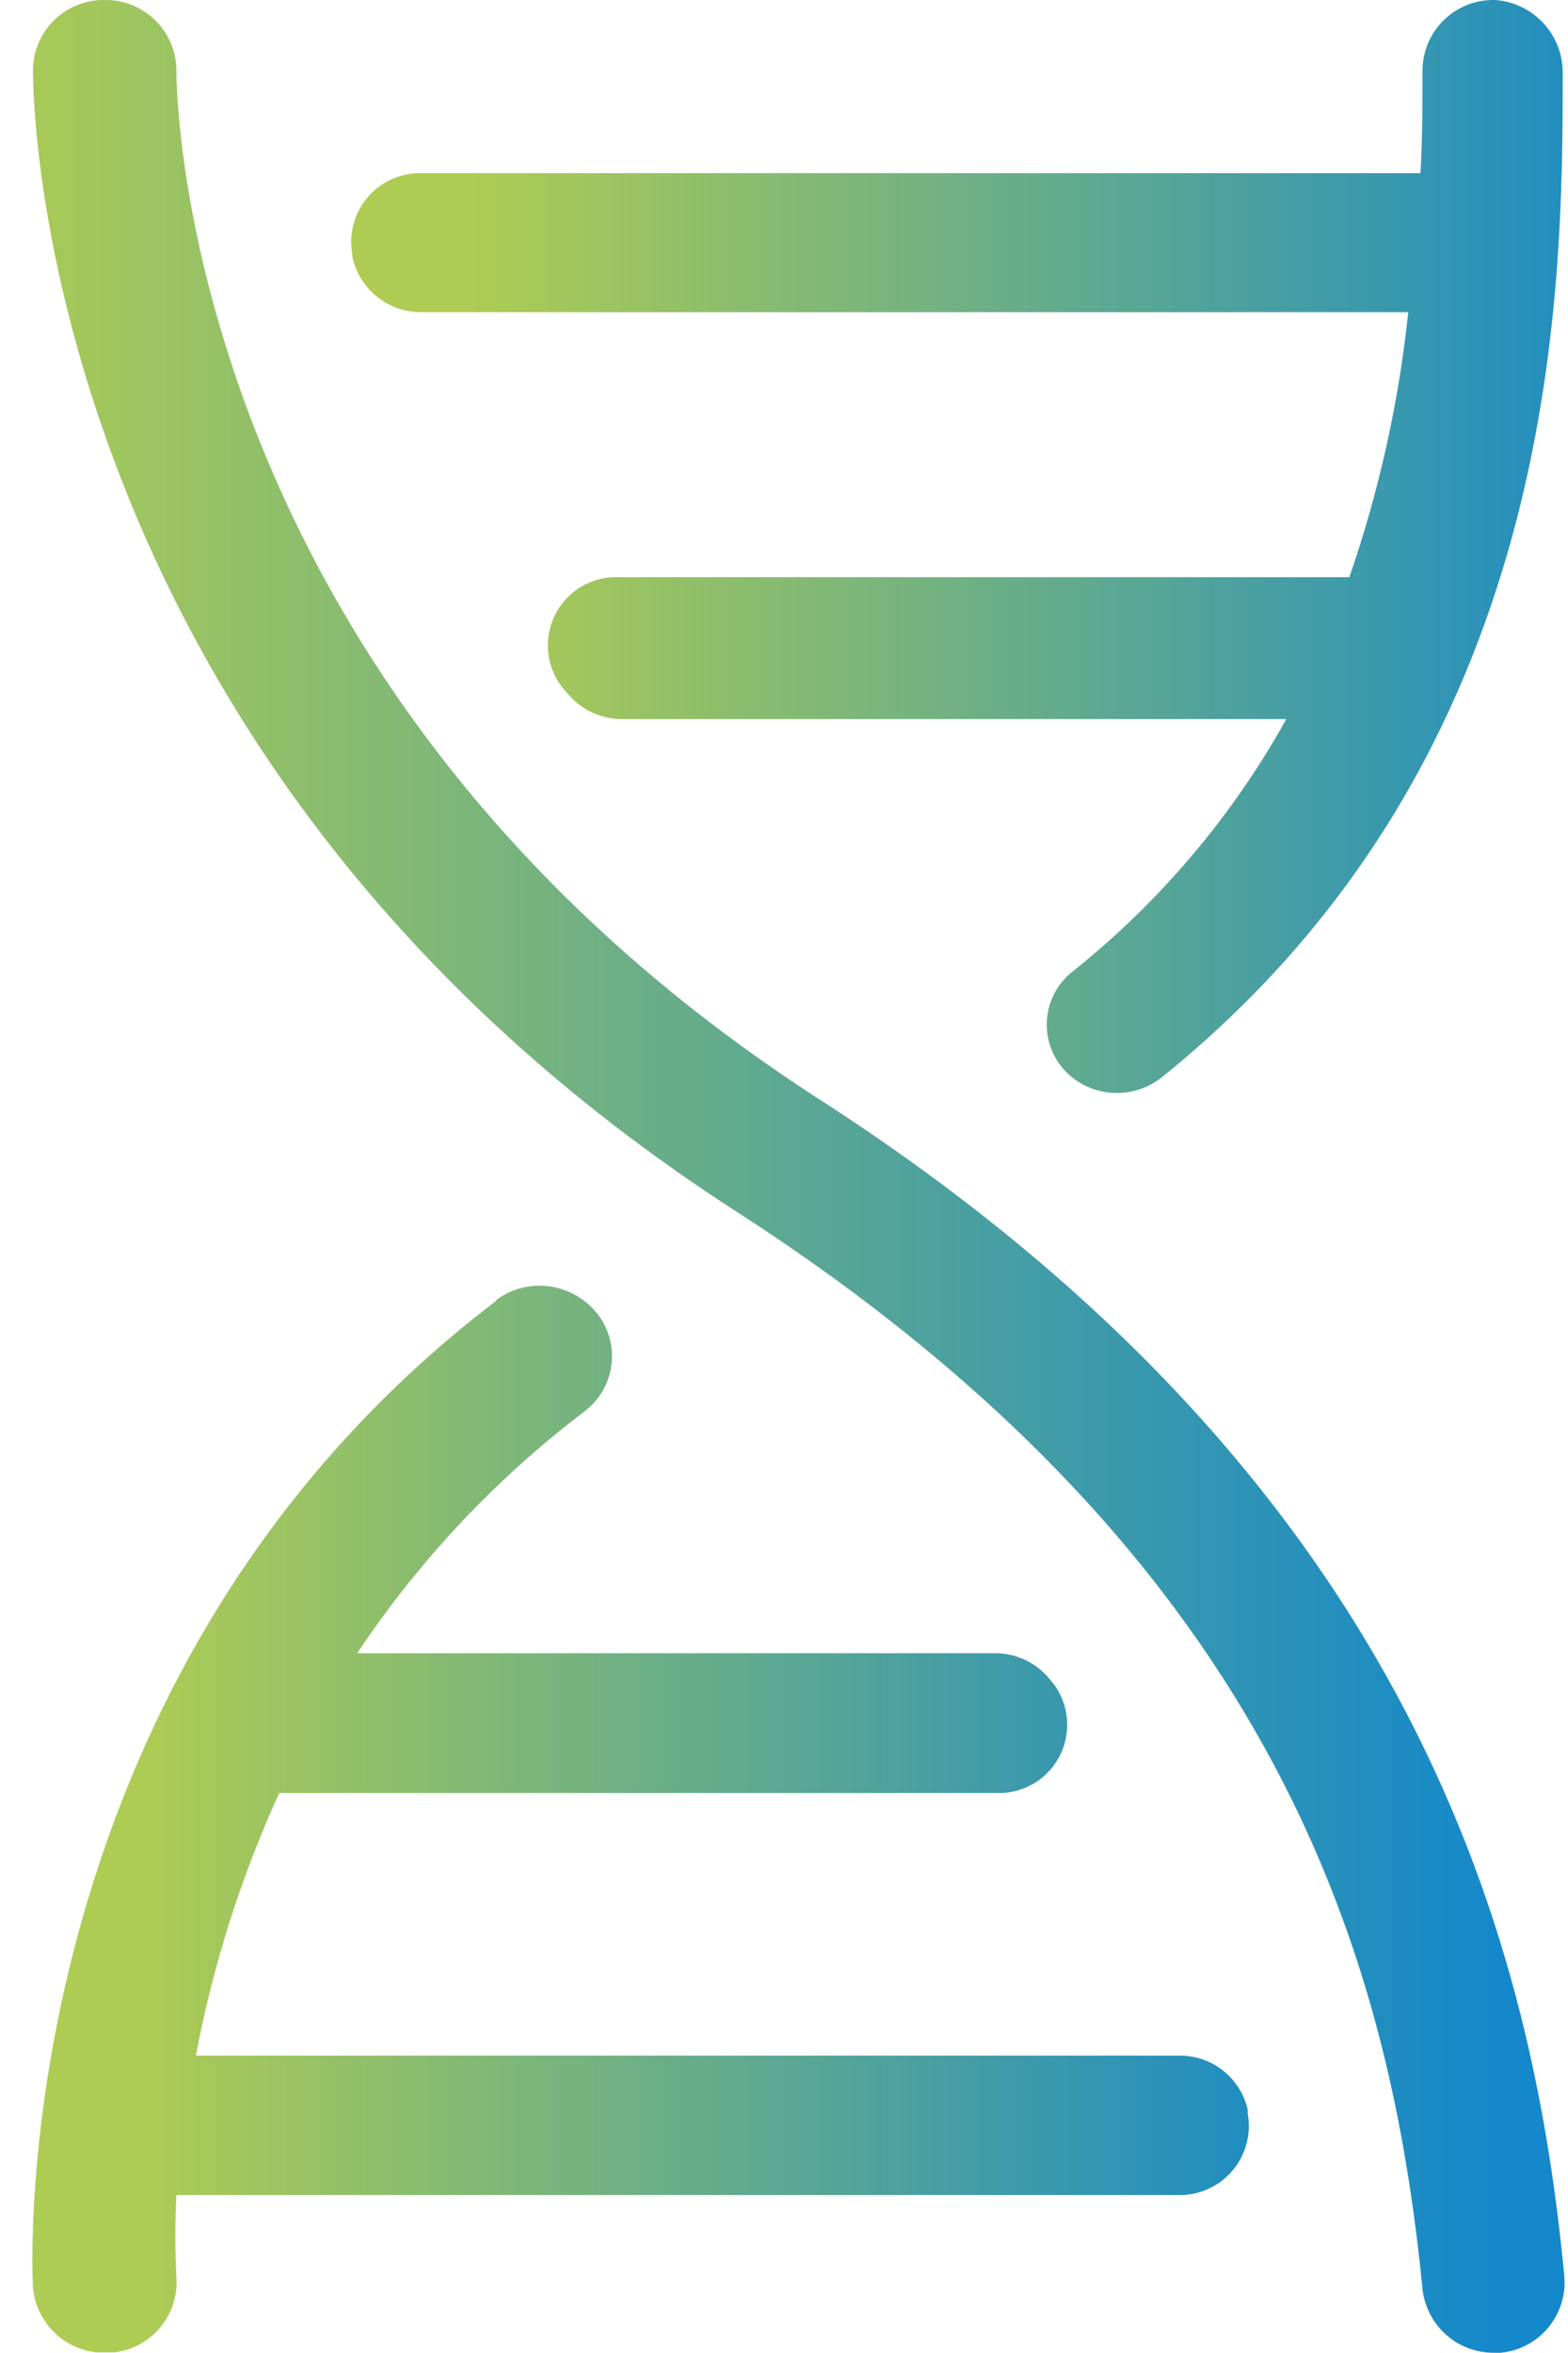
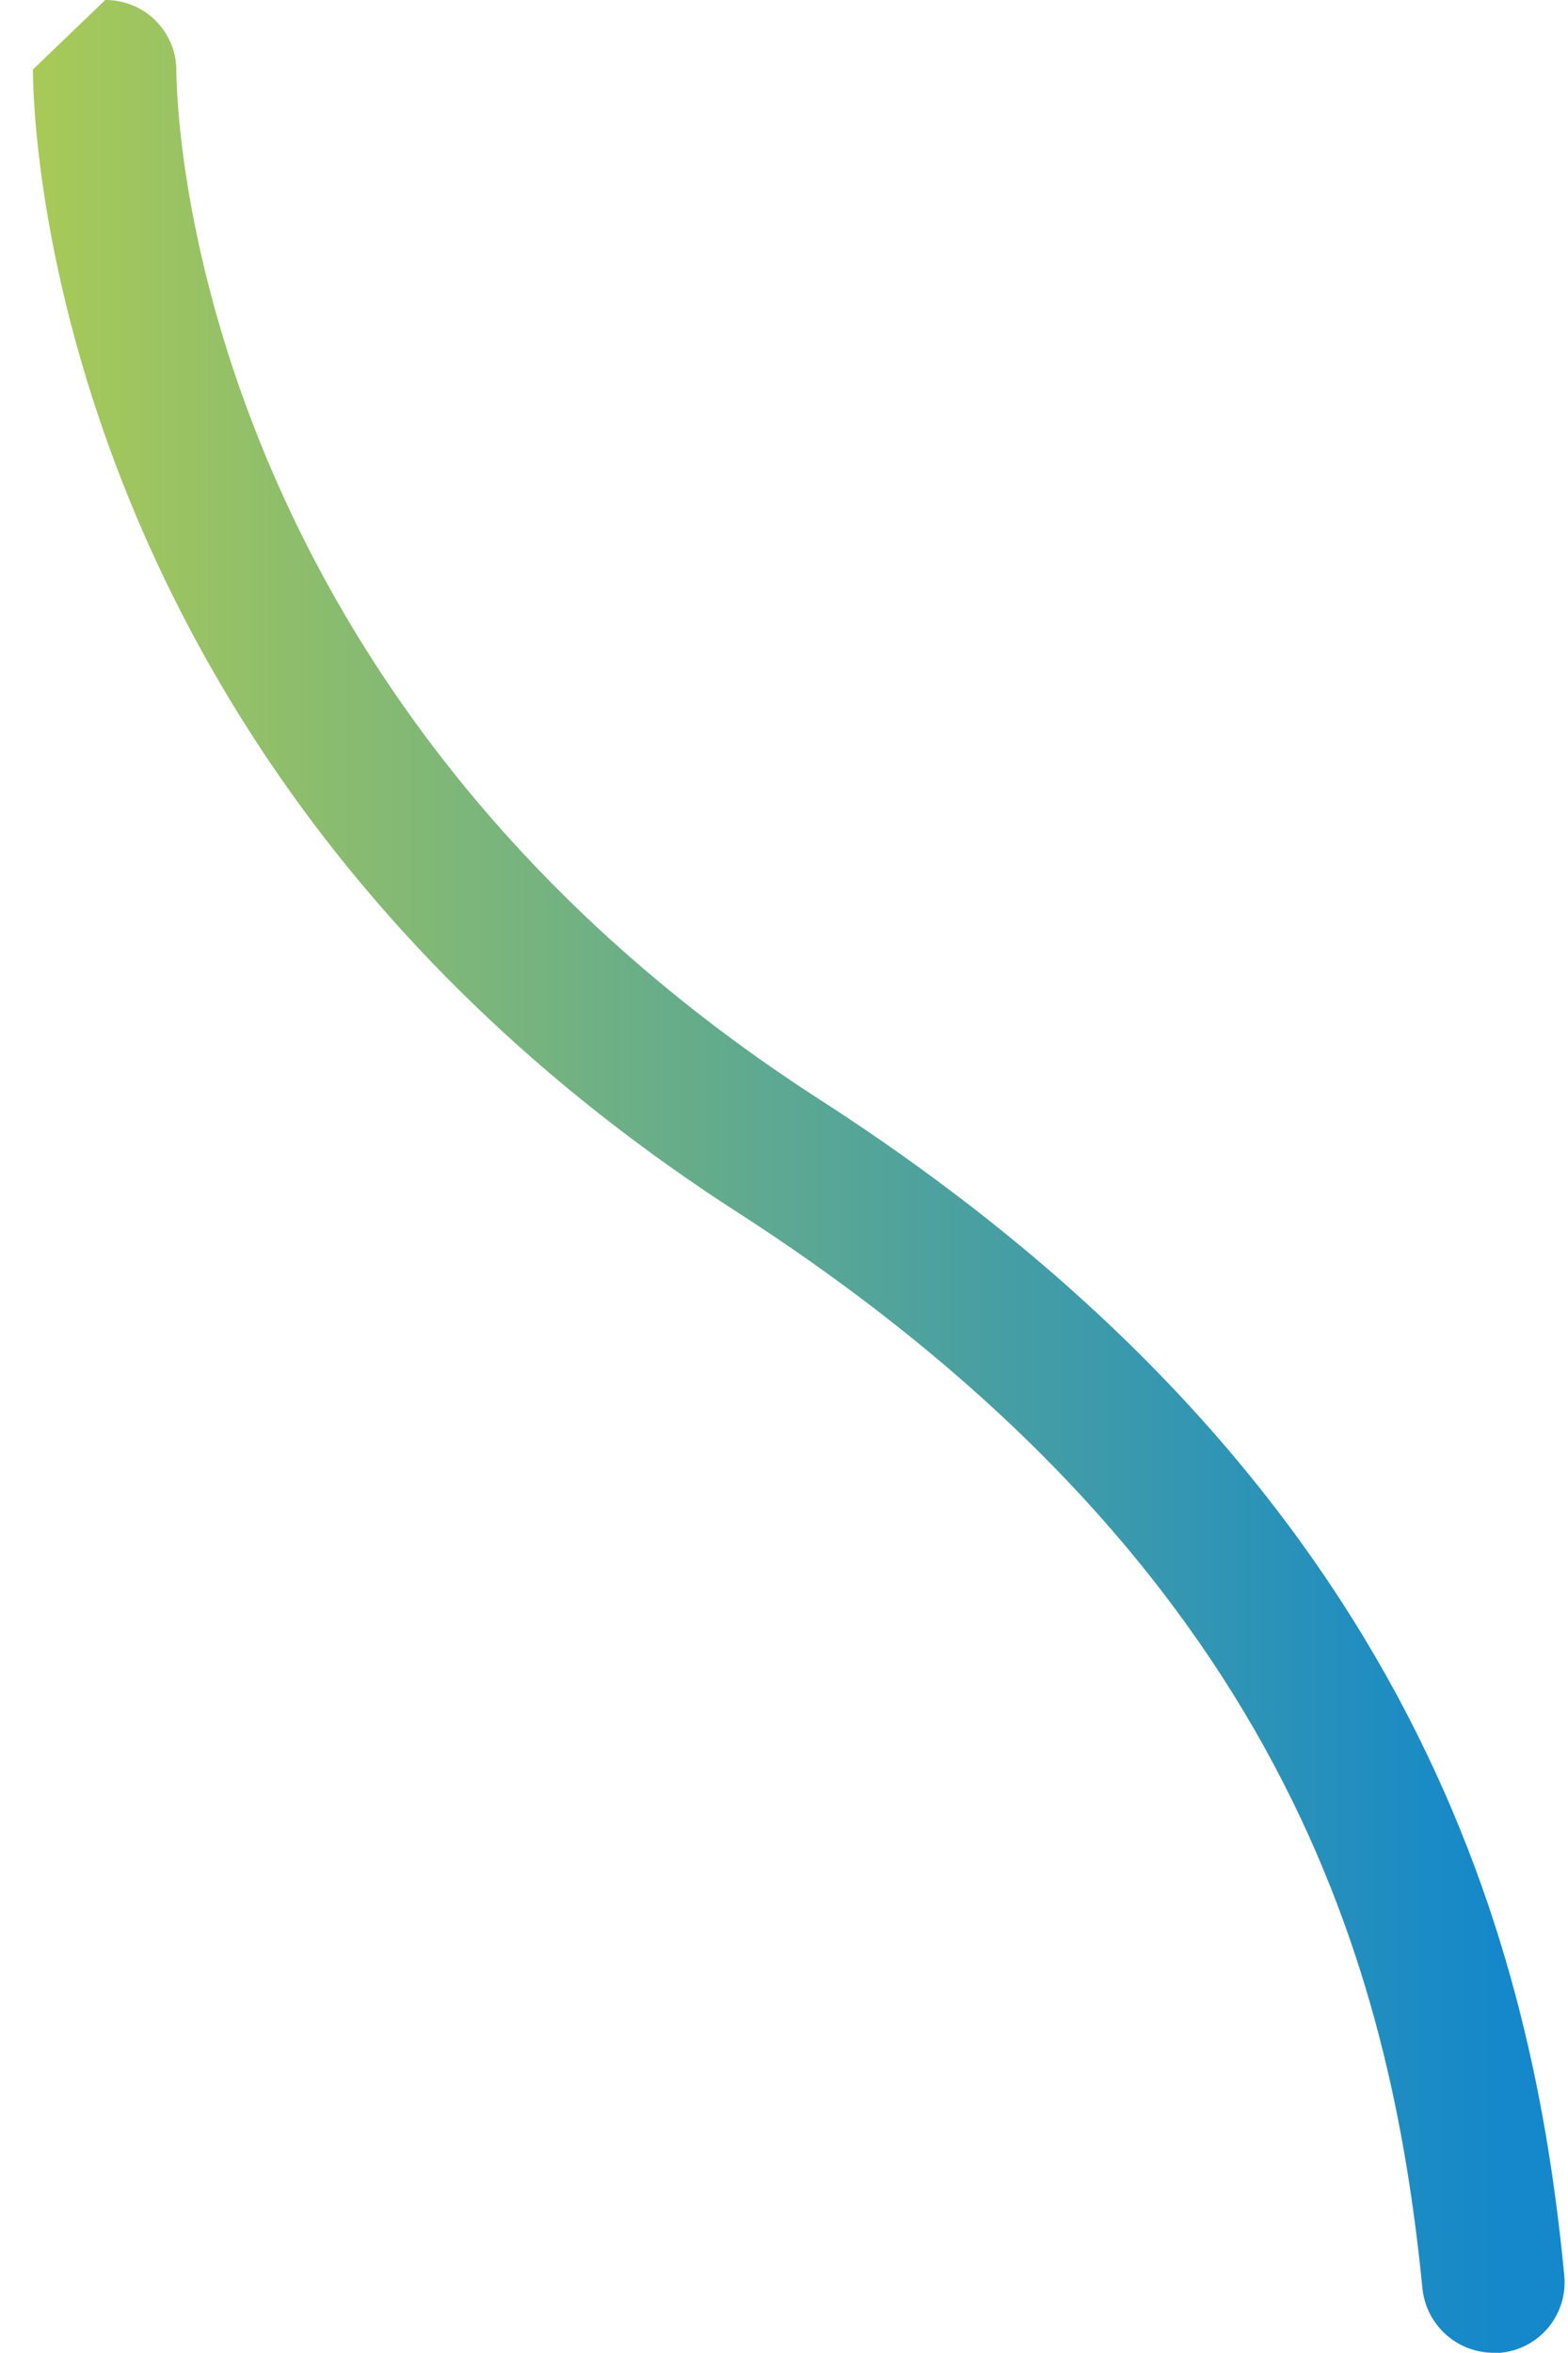
<svg xmlns="http://www.w3.org/2000/svg" xmlns:xlink="http://www.w3.org/1999/xlink" viewBox="0 0 38.58 57.88">
  <defs>
    <style>.a{fill:none;}.b{clip-path:url(#a);}.c{fill:url(#b);}.d{clip-path:url(#c);}.e{fill:url(#d);}.f{clip-path:url(#e);}.g{fill:url(#f);}</style>
    <clipPath id="a">
-       <path class="a" d="M35,1.72c0,.84,0,1.69-.05,2.54H10.36a1.69,1.69,0,0,0-1.69,2s0,0,0,.07a1.73,1.73,0,0,0,1.7,1.35H34.65a29.39,29.39,0,0,1-1.45,6.52H15.26A1.68,1.68,0,0,0,13.91,17l.07.08a1.75,1.75,0,0,0,1.34.61H31.65a21,21,0,0,1-5.26,6.21,1.66,1.66,0,0,0,.05,2.65l0,0a1.77,1.77,0,0,0,2.16-.06c9.8-7.9,9.85-19.25,9.85-24.71A1.79,1.79,0,0,0,36.79,0h-.06A1.74,1.74,0,0,0,35,1.72" />
-     </clipPath>
+       </clipPath>
    <linearGradient id="b" x1="-577.57" y1="447.85" x2="-576.57" y2="447.85" gradientTransform="matrix(29.86, 0, 0, -29.86, 17257.67, 13388.47)" gradientUnits="userSpaceOnUse">
      <stop offset="0" stop-color="#aecc53" />
      <stop offset="1" stop-color="#1488ca" />
    </linearGradient>
    <clipPath id="c">
-       <path class="a" d="M12.21,32C0,41.3.8,56.09.81,56.26a1.76,1.76,0,0,0,1.76,1.62h.12A1.74,1.74,0,0,0,4.34,56a19.6,19.6,0,0,1,0-2H29a1.7,1.7,0,0,0,1.7-2s0-.07,0-.1A1.71,1.71,0,0,0,29,50.57H4.82a28.16,28.16,0,0,1,2.05-6.46H24.53a1.68,1.68,0,0,0,1.39-2.69l-.06-.07a1.73,1.73,0,0,0-1.39-.68H8.79a24.56,24.56,0,0,1,5.58-5.94,1.7,1.7,0,0,0-.1-2.8,1.77,1.77,0,0,0-1-.3,1.75,1.75,0,0,0-1.07.36" />
-     </clipPath>
+       </clipPath>
    <linearGradient id="d" x1="-577.57" y1="447.85" x2="-576.57" y2="447.85" gradientTransform="matrix(29.9, 0, 0, -29.9, 17272.55, 13437.23)" xlink:href="#b" />
    <clipPath id="e">
-       <path class="a" d="M.81,1.71c0,.69.09,17,17.33,28.11C31.65,38.53,34.23,48.55,35,56.31a1.76,1.76,0,0,0,1.76,1.57h.16A1.74,1.74,0,0,0,38.49,56c-.75-7.85-3.47-19.42-18.4-29C4.5,16.9,4.34,2.34,4.34,1.73A1.74,1.74,0,0,0,2.59,0h0A1.74,1.74,0,0,0,.81,1.71" />
+       <path class="a" d="M.81,1.71c0,.69.09,17,17.33,28.11C31.65,38.53,34.23,48.55,35,56.31a1.76,1.76,0,0,0,1.76,1.57h.16A1.74,1.74,0,0,0,38.49,56c-.75-7.85-3.47-19.42-18.4-29C4.5,16.9,4.34,2.34,4.34,1.73A1.74,1.74,0,0,0,2.59,0h0" />
    </clipPath>
    <linearGradient id="f" x1="-576.96" y1="448.76" x2="-575.96" y2="448.76" gradientTransform="matrix(37.69, 0, 0, -37.69, 21744.86, 16941.27)" xlink:href="#b" />
  </defs>
  <g class="b">
    <rect class="c" x="8.45" width="30.05" height="27.03" />
  </g>
  <g class="d">
    <rect class="e" y="31.63" width="30.87" height="26.24" />
  </g>
  <g class="f">
    <rect class="g" x="0.8" width="37.77" height="57.88" />
  </g>
</svg>